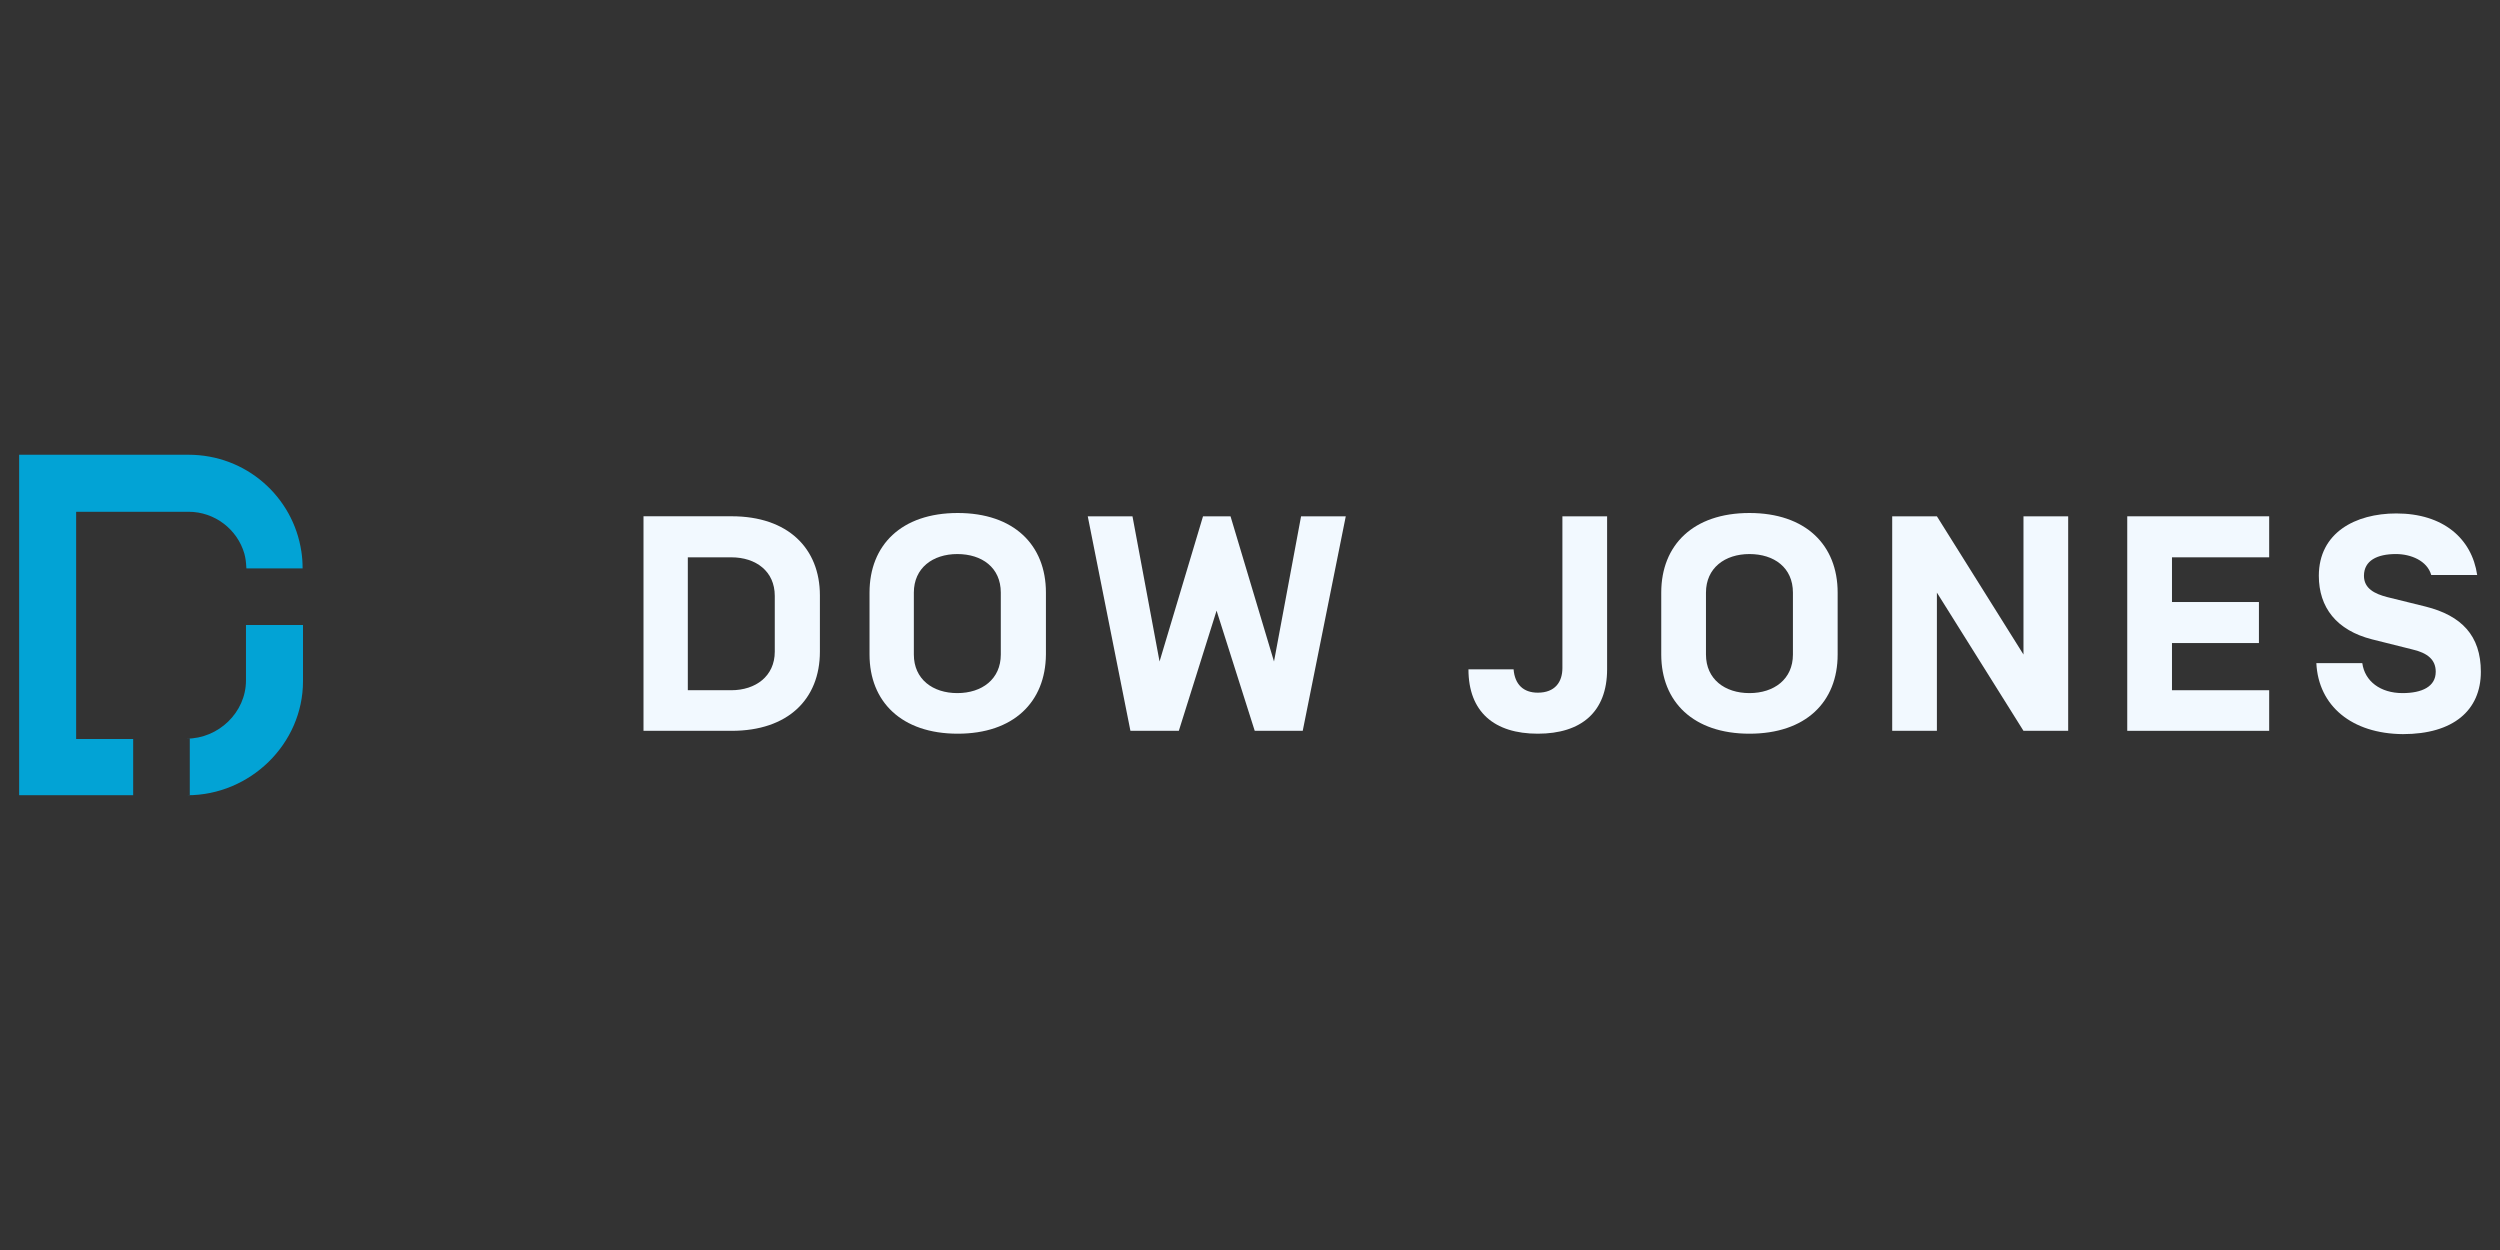
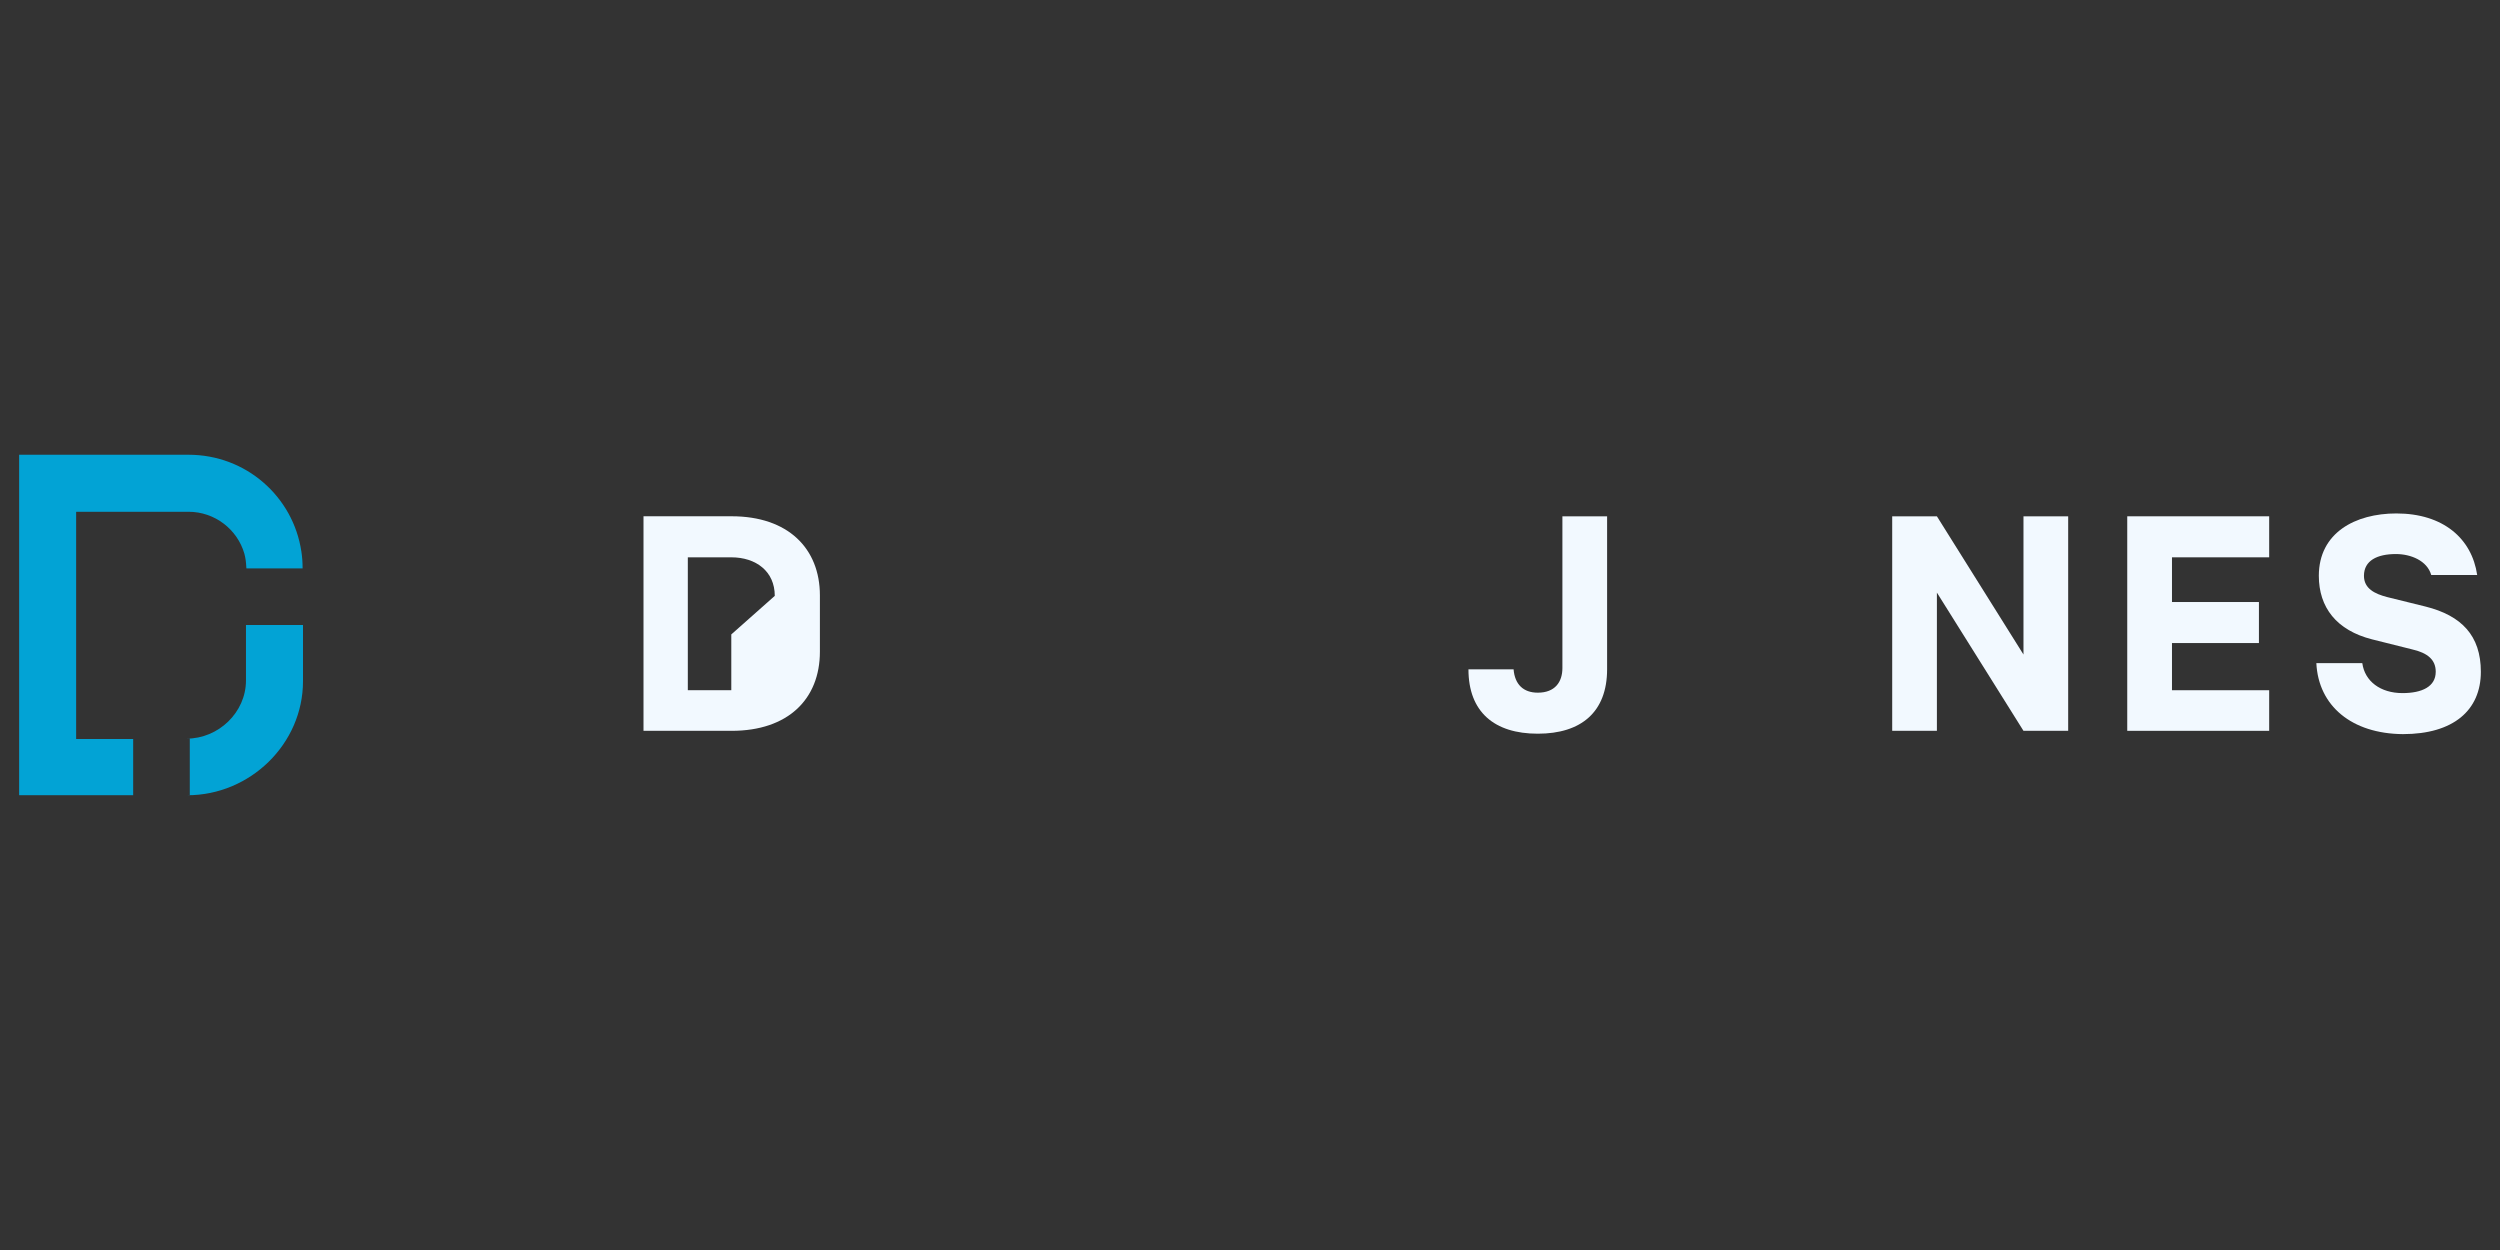
<svg xmlns="http://www.w3.org/2000/svg" id="Layer_1" data-name="Layer 1" viewBox="0 0 1000 500">
  <rect x="0" y="0" width="1000" height="500" fill="#333333" stroke="none" />
  <defs>
    <style>
      .cls-1 {
        fill: #f2f9ff;
      }

      .cls-1, .cls-2 {
        stroke-width: 0px;
      }

      .cls-2 {
        fill: #02a3d5;
      }
    </style>
  </defs>
  <path class="cls-2" d="M98.56,227.36c-.16-2.79-.33-4.1-.82-5.91-2.79-9.68-11.81-16.74-22.32-16.74H30.46v90.9h22.81v22.48H7.66v-136.19h67.77c22.97,0,41.84,16.74,45.12,38.72.33,2.13.49,4.27.49,6.73h-22.48Z" />
  <path class="cls-2" d="M121.2,250v22.48c0,25.11-21.17,45.62-46.27,45.62h.98v-22.64h-1.31c12.8,0,23.79-10.5,23.79-23.3v-22.15h22.81Z" />
-   <path class="cls-1" d="M309.91,238.35c0-9.85-7.55-15.42-17.39-15.42h-17.39v53.16h17.39c9.68,0,17.39-5.58,17.39-15.42v-22.32ZM257.4,292.33v-85.82h35.28c22.48,0,35.28,12.8,35.28,31.67v22.48c0,19.03-12.8,31.67-35.28,31.67h-35.28Z" />
-   <path class="cls-1" d="M400.32,237.04c0-10.01-7.55-15.42-17.39-15.42s-17.39,5.58-17.39,15.42v24.78c0,9.85,7.55,15.42,17.39,15.42s17.39-5.58,17.39-15.42v-24.78ZM383.09,293.48c-22.48,0-35.28-12.8-35.28-31.67v-24.78c0-19.03,12.8-31.83,35.28-31.83s35.28,12.8,35.28,31.83v24.78c-.16,19.03-12.96,31.67-35.28,31.67" />
-   <polygon class="cls-1" points="486.63 244.26 471.53 292.33 452.17 292.33 435.1 206.52 452.99 206.52 463.82 264.6 481.21 206.52 492.21 206.52 509.6 264.6 520.43 206.52 538.31 206.52 521.09 292.33 501.89 292.33 486.63 244.26" />
+   <path class="cls-1" d="M309.91,238.35c0-9.85-7.55-15.42-17.39-15.42h-17.39v53.16h17.39v-22.32ZM257.4,292.33v-85.82h35.28c22.48,0,35.28,12.8,35.28,31.67v22.48c0,19.03-12.8,31.67-35.28,31.67h-35.28Z" />
  <path class="cls-1" d="M624.95,206.52h17.89v61.2c0,17.07-10.34,25.76-27.73,25.76s-27.73-8.7-27.73-25.76h18.05c.49,6.07,3.94,9.35,9.68,9.35,6.89,0,9.85-4.27,9.85-9.85v-60.71Z" />
-   <path class="cls-1" d="M717.17,237.04c0-10.01-7.55-15.42-17.39-15.42s-17.39,5.58-17.39,15.42v24.78c0,9.85,7.55,15.42,17.39,15.42s17.39-5.58,17.39-15.42v-24.78ZM699.78,293.48c-22.48,0-35.28-12.8-35.28-31.67v-24.78c0-19.03,12.8-31.83,35.28-31.83s35.28,12.8,35.28,31.83v24.78c0,19.03-12.8,31.67-35.28,31.67" />
  <polygon class="cls-1" points="827.27 292.33 809.39 292.33 774.76 237.04 774.76 292.33 756.88 292.33 756.88 206.52 774.76 206.52 809.39 261.81 809.39 206.52 827.27 206.52 827.27 292.33" />
  <polygon class="cls-1" points="868.79 240.81 903.57 240.81 903.57 257.22 868.79 257.22 868.79 276.09 907.67 276.09 907.67 292.33 850.9 292.33 850.9 206.52 907.67 206.52 907.67 222.93 868.79 222.93 868.79 240.81" />
  <path class="cls-1" d="M926.54,265.26h18.38c.98,7.22,7.22,11.98,16.08,11.98,7.88,0,13.29-2.63,13.29-8.53,0-4.76-3.12-7.55-9.68-9.02l-15.75-3.94c-14.28-3.61-21.33-12.8-21.33-25.43,0-17.23,14.6-24.94,31.01-24.94,18.71,0,30.19,10.01,32.33,24.61h-18.38c-1.64-5.74-8.2-8.37-14.11-8.37-7.55,0-12.8,2.63-12.8,8.7,0,5.09,4.27,7.22,9.35,8.53l15.26,3.77c14.44,3.61,22.15,11.65,22.15,26.09,0,15.42-10.99,24.94-31.18,24.94-20.51-.16-33.8-11.32-34.62-28.39" />
</svg>